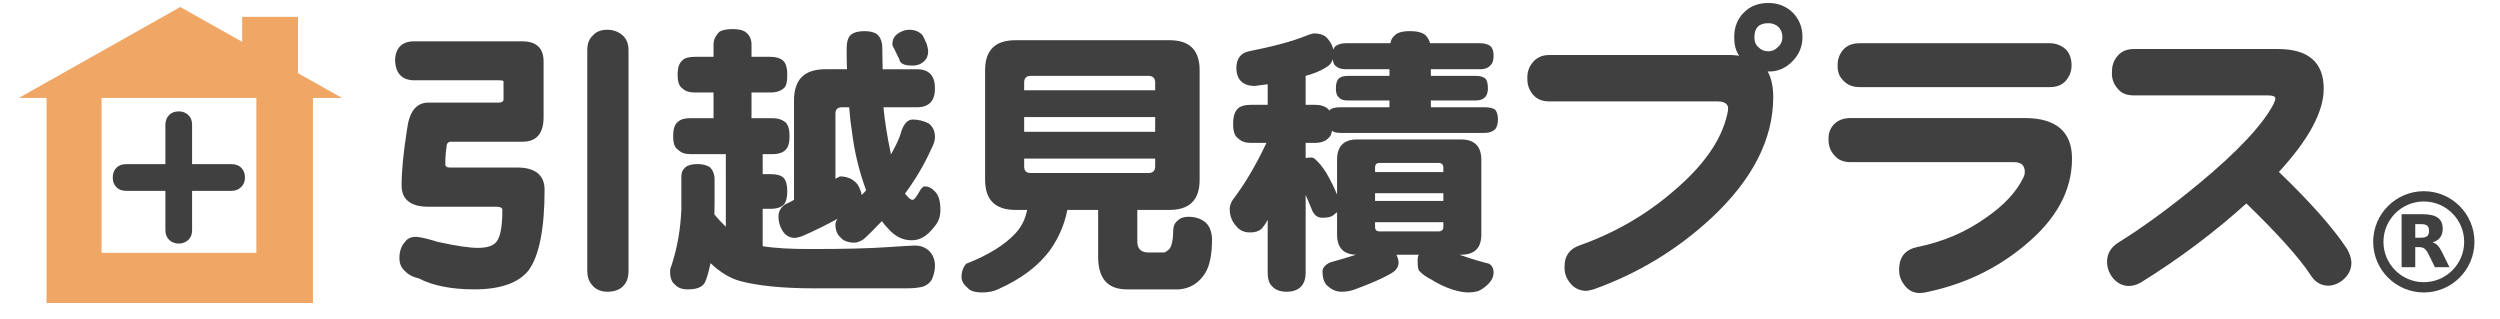
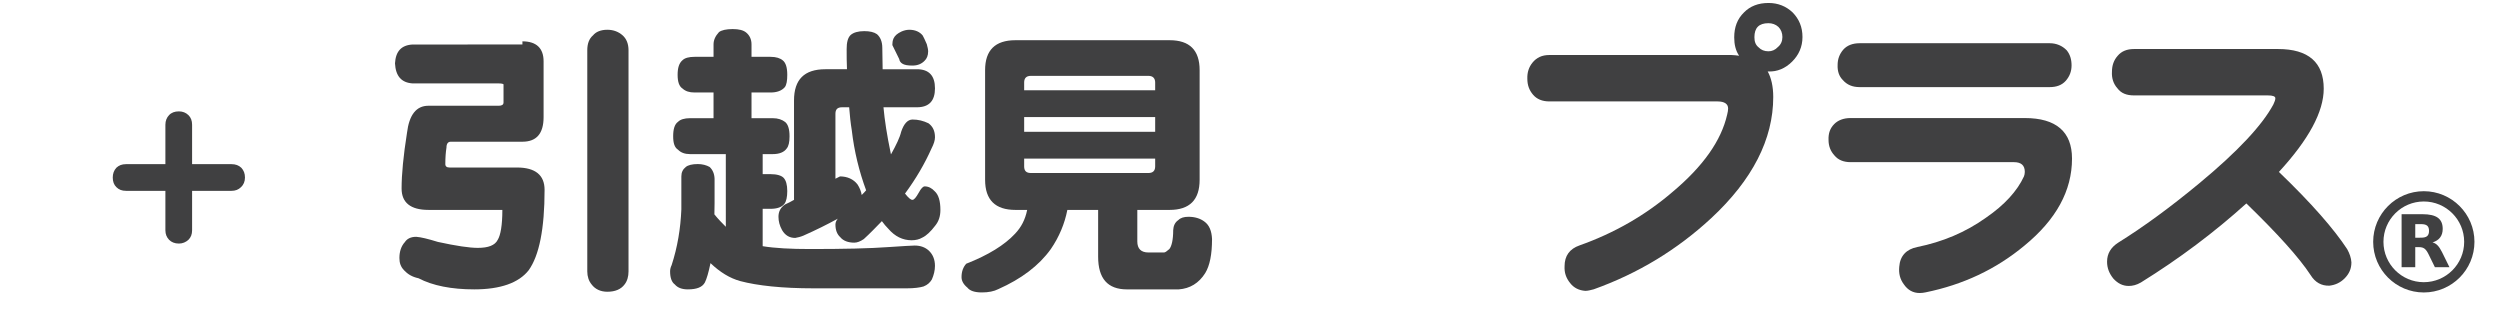
<svg xmlns="http://www.w3.org/2000/svg" version="1.1" id="レイヤー_1" x="0px" y="0px" width="529.936px" height="67.643px" viewBox="0 0 529.936 67.643" enable-background="new 0 0 529.936 67.643" xml:space="preserve">
  <g>
-     <path fill="#F0A765" d="M72.482,20.754l-9.308-5.234V3.579H51.332v5.283L38.209,1.484L4,20.754h5.865v43.478h56.47V20.754H72.482z    M54.342,53.606H21.532V20.761h32.809V53.606z" />
    <g>
-       <path fill="#404041" d="M110.742,8.763c2.959,0,4.485,1.461,4.485,4.225v11.833c0,3.52-1.525,5.219-4.485,5.219h-15.19    c-0.594,0-0.91,0.434-0.91,1.229c-0.155,0.98-0.244,2.119-0.244,3.507c0,0.501,0.314,0.732,0.915,0.732h14.275    c3.861,0,5.849,1.587,5.849,4.729c0,8.249-1.134,13.947-3.385,17.067c-2.094,2.648-5.949,4.036-11.519,4.036    c-4.839,0-8.815-0.786-11.822-2.358c-1.352-0.288-2.297-0.87-3.046-1.678c-0.747-0.768-1-1.596-1-2.621    c0-1.331,0.364-2.498,1.154-3.363c0.449-0.694,1.224-1.122,2.406-1.122c0.986,0.065,2.47,0.428,4.598,1.082    c3.896,0.851,6.702,1.262,8.459,1.262c2.224,0,3.64-0.534,4.219-1.702c0.602-0.966,0.986-3.074,0.986-6.346    c0-0.434-0.418-0.669-1.24-0.669H90.823c-3.778,0-5.695-1.536-5.695-4.532c0-3.007,0.376-6.937,1.142-11.784    c0.468-3.833,1.957-5.764,4.553-5.764h14.923c0.609,0,0.989-0.203,0.989-0.695v-3.83c0-0.092-0.379-0.208-0.989-0.208h-18.26    c-2.416-0.146-3.618-1.575-3.757-4.251c0.139-2.537,1.342-3.879,3.757-3.998H110.742z M131.969,7.486    c0.833,0.73,1.261,1.824,1.261,3.149v46.897c0,1.07-0.268,2.051-0.842,2.77c-0.727,0.98-1.938,1.541-3.644,1.541    c-1.456,0-2.603-0.561-3.331-1.541c-0.608-0.719-0.924-1.699-0.924-2.77V10.635c0-1.325,0.364-2.419,1.225-3.149    c0.587-0.722,1.615-1.178,3.03-1.178C130.081,6.308,131.15,6.764,131.969,7.486z" />
+       <path fill="#404041" d="M110.742,8.763c2.959,0,4.485,1.461,4.485,4.225v11.833c0,3.52-1.525,5.219-4.485,5.219h-15.19    c-0.594,0-0.91,0.434-0.91,1.229c-0.155,0.98-0.244,2.119-0.244,3.507c0,0.501,0.314,0.732,0.915,0.732h14.275    c3.861,0,5.849,1.587,5.849,4.729c0,8.249-1.134,13.947-3.385,17.067c-2.094,2.648-5.949,4.036-11.519,4.036    c-4.839,0-8.815-0.786-11.822-2.358c-1.352-0.288-2.297-0.87-3.046-1.678c-0.747-0.768-1-1.596-1-2.621    c0-1.331,0.364-2.498,1.154-3.363c0.449-0.694,1.224-1.122,2.406-1.122c0.986,0.065,2.47,0.428,4.598,1.082    c3.896,0.851,6.702,1.262,8.459,1.262c2.224,0,3.64-0.534,4.219-1.702c0.602-0.966,0.986-3.074,0.986-6.346    H90.823c-3.778,0-5.695-1.536-5.695-4.532c0-3.007,0.376-6.937,1.142-11.784    c0.468-3.833,1.957-5.764,4.553-5.764h14.923c0.609,0,0.989-0.203,0.989-0.695v-3.83c0-0.092-0.379-0.208-0.989-0.208h-18.26    c-2.416-0.146-3.618-1.575-3.757-4.251c0.139-2.537,1.342-3.879,3.757-3.998H110.742z M131.969,7.486    c0.833,0.73,1.261,1.824,1.261,3.149v46.897c0,1.07-0.268,2.051-0.842,2.77c-0.727,0.98-1.938,1.541-3.644,1.541    c-1.456,0-2.603-0.561-3.331-1.541c-0.608-0.719-0.924-1.699-0.924-2.77V10.635c0-1.325,0.364-2.419,1.225-3.149    c0.587-0.722,1.615-1.178,3.03-1.178C130.081,6.308,131.15,6.764,131.969,7.486z" />
      <path fill="#404041" d="M151.253,12.048V9.409c0-0.885,0.357-1.738,1.152-2.602c0.512-0.403,1.521-0.644,2.904-0.644    c1.35,0,2.253,0.241,2.847,0.722c0.743,0.6,1.147,1.452,1.147,2.524v2.638h4.032c1.203,0,2.054,0.284,2.623,0.777    c0.582,0.479,0.924,1.437,0.924,3.033c0,1.272-0.155,2.127-0.511,2.608c-0.664,0.778-1.704,1.141-3.036,1.141h-4.032v5.446h4.485    c1.162,0,1.995,0.313,2.639,0.806c0.587,0.482,0.937,1.442,0.937,3.033c0,1.291-0.209,2.108-0.607,2.587    c-0.568,0.808-1.59,1.191-2.969,1.191h-2.12v4.245h1.666c1.332,0,2.315,0.294,2.776,0.787c0.497,0.538,0.77,1.44,0.77,2.801    c0,1.273-0.21,2.187-0.601,2.701c-0.574,0.737-1.614,1.062-2.946,1.062h-1.666v7.921c2.561,0.424,5.968,0.603,10.068,0.603    c7.061,0,12.637-0.118,16.793-0.426c2.818-0.177,4.631-0.313,5.351-0.313c1.289,0,2.262,0.395,3.008,1.075    c0.827,0.787,1.302,1.846,1.302,3.242c0,0.958-0.249,1.944-0.657,2.868c-0.385,0.654-0.918,1.153-1.769,1.49    c-0.812,0.243-2.031,0.394-3.492,0.394h-19.82c-6.668,0-11.867-0.563-15.546-1.536c-2.178-0.6-4.269-1.865-6.298-3.805    c-0.398,1.939-0.805,3.345-1.198,4.111c-0.537,0.974-1.678,1.452-3.608,1.452c-1.287,0-2.185-0.373-2.751-1.04    c-0.677-0.489-1.008-1.44-1.008-2.77c0-0.486,0.12-0.905,0.331-1.345c1.243-3.824,1.889-7.763,2.055-11.803v-6.991    c0-0.854,0.309-1.496,0.945-2.002c0.469-0.383,1.336-0.615,2.54-0.615c0.959,0,1.819,0.232,2.506,0.615    c0.643,0.598,1.013,1.434,1.05,2.493v5.175c0,0.881-0.037,1.674-0.037,2.386c0.827,1.028,1.708,1.91,2.422,2.628V32.669h-7.573    c-1.111,0-1.948-0.312-2.551-0.93c-0.736-0.47-1.035-1.392-1.035-2.848c0-1.504,0.299-2.55,1.035-3.073    c0.476-0.484,1.322-0.766,2.551-0.766h4.971v-5.446h-4.01c-1.105,0-1.917-0.252-2.562-0.838c-0.729-0.469-1.042-1.455-1.042-2.911    c0-1.477,0.313-2.481,1.042-3.096c0.49-0.479,1.351-0.714,2.562-0.714H151.253z M198.191,18.728c0,2.649-1.25,4.012-3.833,4.012    h-7.083c0.241,2.695,0.736,5.919,1.52,9.668c0,0.112,0.071,0.262,0.071,0.312c1.119-2.005,1.876-3.58,2.154-4.777    c0.561-1.69,1.357-2.577,2.386-2.608c1.226,0,2.316,0.273,3.408,0.797c0.902,0.659,1.377,1.602,1.377,2.975    c0,0.633-0.249,1.427-0.727,2.348c-1.454,3.268-3.331,6.469-5.624,9.578c0,0.062,0.054,0.062,0.054,0.062    c0.666,0.847,1.162,1.268,1.511,1.268c0.358,0,0.763-0.481,1.372-1.564c0.463-0.864,0.888-1.291,1.233-1.291    c0.803,0,1.523,0.368,2.132,1.047c0.791,0.714,1.198,2.033,1.198,3.942c0,1.34-0.351,2.413-1.092,3.327    c-0.972,1.282-1.882,2.133-2.716,2.527c-0.678,0.402-1.453,0.577-2.294,0.577c-1.89,0-3.541-0.81-4.94-2.439    c-0.461-0.468-0.957-1.036-1.363-1.614c-1.245,1.274-2.505,2.6-3.836,3.804c-0.734,0.496-1.391,0.758-2.022,0.758    c-1.285,0-2.335-0.385-2.971-1.17c-0.686-0.619-1.016-1.528-1.016-2.686c0-0.479,0.217-0.844,0.49-1.228    c-2.226,1.228-4.667,2.436-7.303,3.604c-0.581,0.244-1.219,0.395-1.709,0.479c-1.231,0-2.139-0.559-2.783-1.646    c-0.531-0.965-0.771-1.879-0.771-2.836c0-1.083,0.422-1.96,1.415-2.625c0.657-0.287,1.245-0.599,1.881-0.965V21.3    c0-4.433,2.169-6.625,6.653-6.625h4.576c-0.07-1.441-0.07-2.823-0.07-4.284c0-1.334,0.222-2.381,0.841-2.968    c0.614-0.538,1.587-0.823,2.889-0.823c1.175,0,2.076,0.207,2.693,0.643c0.712,0.618,1.134,1.575,1.134,2.917l0.07,4.515h7.262    C196.941,14.675,198.191,16.061,198.191,18.728z M178.062,37.394c1.56,0,2.862,0.602,3.702,1.693    c0.477,0.747,0.771,1.466,0.895,2.245c0.377-0.375,0.673-0.672,0.938-0.99c-1.477-3.998-2.521-8.235-3.043-12.739    c-0.244-1.472-0.427-3.162-0.553-4.864h-1.498c-0.987,0-1.413,0.453-1.413,1.378v13.768    C177.42,37.736,177.761,37.554,178.062,37.394z M195.59,7.528c0.176,0.334,0.488,0.932,0.866,1.837    c0.161,0.591,0.288,1.145,0.288,1.509c0,0.901-0.288,1.576-0.775,2.024c-0.631,0.652-1.47,1.001-2.562,1.001    c-0.972,0-1.72-0.116-2.176-0.431c-0.341-0.235-0.552-0.523-0.622-0.952c-0.364-0.742-0.839-1.701-1.407-2.862    c-0.042-0.047-0.042-0.104-0.042-0.245c0-0.353,0.042-0.774,0.245-1.259c0.292-0.623,0.839-1.069,1.7-1.475    c0.539-0.227,1.07-0.368,1.638-0.368C194.009,6.308,194.981,6.764,195.59,7.528z" />
      <path fill="#404041" d="M247.93,8.524c4.243,0,6.361,2.111,6.361,6.359v23.229c0,4.25-2.119,6.384-6.361,6.384h-6.849v6.678    c0,1.555,0.792,2.344,2.366,2.344h3.295c0.244,0,0.594-0.248,1.133-0.728c0.488-0.603,0.813-1.948,0.813-4.002    c0.042-0.899,0.37-1.653,1.077-2.129c0.496-0.496,1.21-0.707,2.161-0.707c1.358,0,2.504,0.359,3.365,1.007    c1.028,0.733,1.554,1.973,1.63,3.719c0,3.241-0.483,5.64-1.442,7.204c-1.342,2.136-3.24,3.294-5.63,3.461h-10.945    c-4.12,0-6.128-2.304-6.128-6.939v-9.907h-6.526c-0.562,2.889-1.723,5.704-3.5,8.294c-2.524,3.527-6.268,6.334-11.131,8.493    c-0.924,0.472-2.085,0.704-3.491,0.704c-1.497,0-2.526-0.33-3.064-1.018c-0.882-0.72-1.245-1.488-1.245-2.223    c0-1.162,0.334-2.119,1-2.846c4.68-1.838,8.111-3.955,10.363-6.376c1.301-1.377,2.127-2.956,2.552-5.029h-2.476    c-4.31,0-6.443-2.134-6.443-6.384V14.883c0-4.248,2.133-6.359,6.443-6.359H247.93z M244.867,19.131v-1.649    c0-0.909-0.511-1.401-1.42-1.401H218.51c-0.959,0-1.414,0.492-1.414,1.401v1.649H244.867z M244.867,27.942v-3.122h-27.771v3.122    H244.867z M244.867,35.278V33.62h-27.771v1.658c0,0.95,0.455,1.395,1.414,1.395h24.936    C244.356,36.672,244.867,36.228,244.867,35.278z" />
-       <path fill="#404041" d="M281.439,8.216c0.586,0.666,1.006,1.438,1.188,2.294c0.126-0.285,0.237-0.554,0.482-0.734    c0.511-0.367,1.225-0.614,2.191-0.614h9.431c0.098-0.638,0.385-1.196,0.805-1.56c0.566-0.671,1.658-1.001,3.309-1.001    c1.68,0,2.756,0.33,3.395,0.927c0.397,0.438,0.729,0.997,0.9,1.634h10.636c0.959,0,1.68,0.248,2.156,0.614    c0.435,0.384,0.672,1.04,0.672,1.999c0,0.907-0.181,1.601-0.548,1.937c-0.489,0.647-1.265,0.963-2.28,0.963h-10.472v1.406h9.484    c0.987,0,1.639,0.211,2.05,0.547c0.367,0.385,0.562,1.026,0.562,2.1c0,0.769-0.194,1.363-0.49,1.74    c-0.482,0.583-1.134,0.832-2.121,0.832h-9.484v1.439h11.375c1.015,0,1.744,0.149,2.239,0.497c0.369,0.404,0.607,1.105,0.607,2.097    c0,0.812-0.209,1.484-0.482,1.928c-0.524,0.61-1.35,0.913-2.364,0.913h-30.548c-0.761,0-1.378-0.124-1.771-0.441    c-0.141,0.607-0.25,1.037-0.523,1.272c-0.658,0.859-1.688,1.284-3.142,1.284h-1.93v3.217c0.362-0.074,0.782-0.119,1.188-0.119    c0.377,0,0.685,0.188,0.95,0.478c0.693,0.6,1.435,1.526,2.197,2.718c1.118,1.895,1.847,3.489,2.325,4.683v-7.401    c0-2.867,1.42-4.306,4.26-4.306h21.988c2.871,0,4.331,1.439,4.331,4.306v15.851c0,2.894-1.46,4.282-4.331,4.282h-0.209    c0.154,0.143,0.328,0.187,0.476,0.187c1.805,0.642,3.681,1.209,5.697,1.715c0.607,0.358,0.965,0.949,0.965,1.883    c0,0.775-0.315,1.452-0.776,2.029c-0.622,0.743-1.4,1.362-2.373,1.844c-0.666,0.228-1.477,0.33-2.287,0.33    c-0.98,0-2.034-0.232-3.186-0.573c-1.797-0.585-3.33-1.357-4.608-2.178c-1.021-0.489-1.945-1.158-2.639-1.93    c-0.21-0.625-0.238-1.305-0.238-2.148c0-0.33,0.028-0.755,0.238-1.158h-4.73c0.272,0.566,0.456,1.115,0.456,1.624    c0,0.801-0.357,1.423-0.939,1.909c-0.56,0.42-1.427,0.901-2.594,1.451c-1.373,0.658-3.281,1.457-5.57,2.299    c-0.889,0.374-1.932,0.561-3.022,0.561c-1.225,0-2.309-0.561-3.232-1.541c-0.546-0.719-0.763-1.606-0.763-2.77    c0-0.745,0.546-1.402,1.616-1.909c2.135-0.581,3.947-1.135,5.485-1.624c-2.672-0.081-4.014-1.494-4.014-4.282v-4.753    c-0.186,0.193-0.353,0.315-0.479,0.373c-0.531,0.614-1.442,0.825-2.609,0.825c-1.006,0-1.644-0.479-2.141-1.429    c-0.49-1.219-0.938-2.293-1.433-3.401v16.451c0,1.39-0.392,2.37-0.96,2.942c-0.685,0.745-1.742,1.117-3.051,1.117    c-1.363,0-2.385-0.372-3.057-1.117c-0.65-0.572-0.98-1.553-0.98-2.942V46.569c-0.335,0.678-0.729,1.254-0.951,1.505    c-0.588,0.843-1.485,1.195-2.841,1.195c-1.259,0-2.252-0.481-2.973-1.446c-0.846-0.949-1.287-2.139-1.287-3.557    c0-0.524,0.202-1.206,0.642-1.904c2.499-3.274,4.885-7.271,7.147-12.072h-3.297c-1.14,0-2.049-0.294-2.736-0.983    c-0.712-0.47-1.027-1.515-1.027-3.012c0-1.604,0.315-2.653,1.027-3.301c0.483-0.466,1.385-0.78,2.736-0.78h3.561v-4.352    c-0.951,0.123-1.832,0.217-2.812,0.368c-2.519-0.073-3.793-1.362-3.835-3.849c0.042-1.962,0.925-3.12,2.633-3.507    c5.205-1.035,9.276-2.11,12.307-3.346c0.439-0.207,0.944-0.328,1.435-0.446C279.927,7.082,280.885,7.486,281.439,8.216z     M294.529,21.3h-8.718c-0.938,0-1.602-0.155-1.988-0.663c-0.453-0.296-0.65-0.952-0.65-1.91c0-0.978,0.197-1.715,0.65-2.1    c0.308-0.336,1.023-0.547,1.988-0.547h8.718v-1.406h-9.229c-0.967,0-1.681-0.22-2.191-0.704c-0.356-0.259-0.509-0.737-0.595-1.411    c-0.244,0.744-0.608,1.224-1.216,1.59c-1.212,0.803-2.73,1.452-4.533,1.931v6.132h1.93c1.232,0,2.189,0.313,2.785,0.864    c0.125,0.115,0.237,0.252,0.309,0.346c0.048-0.054,0.117-0.094,0.166-0.187c0.462-0.348,1.154-0.497,2.176-0.497h10.398V21.3z     M305.953,35.509c0-0.625-0.37-0.975-1.008-0.975h-12.552c-0.594,0-0.915,0.35-0.915,0.975v0.965h14.475V35.509z M291.478,42.586    h14.475v-1.629h-14.475V42.586z M291.478,47.1v0.974c0,0.663,0.321,0.973,0.915,0.973h12.552c0.638,0,1.008-0.31,1.008-0.973V47.1    H291.478z" />
      <path fill="#404041" d="M39.942,50.832c-0.546,0.501-1.23,0.798-2.028,0.798c-0.877,0-1.585-0.297-2.074-0.798    c-0.493-0.521-0.782-1.157-0.782-2.028v-8.351h-8.344c-0.878,0-1.514-0.25-2.051-0.786c-0.509-0.489-0.763-1.187-0.763-2.028    c0-0.849,0.254-1.518,0.763-2.08c0.537-0.506,1.172-0.763,2.051-0.763h8.344v-8.343c0-0.877,0.29-1.542,0.782-2.052    c0.489-0.529,1.197-0.793,2.074-0.793c0.797,0,1.482,0.264,2.028,0.793c0.522,0.509,0.777,1.175,0.777,2.052v8.343h8.367    c0.848,0,1.54,0.257,2.062,0.763c0.531,0.562,0.78,1.231,0.78,2.08c0,0.842-0.306,1.539-0.836,2.028    c-0.537,0.536-1.199,0.786-2.005,0.786h-8.367v8.351C40.719,49.675,40.464,50.311,39.942,50.832z" />
      <path fill="#404041" d="M379.877,13.068c-1.471,1.458-3.157,2.142-4.99,2.083h-0.181c0.746,1.317,1.176,3.172,1.176,5.408    c0,8.942-4.394,17.552-13.155,25.695c-7.234,6.697-15.53,11.719-24.893,15.069c-0.644,0.169-1.247,0.332-1.784,0.332    c-1.322-0.091-2.429-0.629-3.212-1.64c-0.888-1.093-1.259-2.233-1.189-3.593c0-2.182,1.063-3.67,3.163-4.4    c7.352-2.608,13.965-6.379,19.799-11.402c6.36-5.344,10.243-10.772,11.503-16.324c0.14-0.559,0.202-0.937,0.202-1.305    c0-0.95-0.754-1.494-2.26-1.494h-35.642c-1.481,0-2.648-0.479-3.446-1.421c-0.805-0.946-1.211-2.012-1.211-3.395    c-0.041-1.352,0.32-2.444,1.09-3.404c0.869-1.066,2.009-1.616,3.567-1.616h38.608c0.518,0,1.112,0.095,1.626,0.151    c-0.731-1.084-1.038-2.376-1.038-3.883c0-2.165,0.646-3.905,2.071-5.294c1.301-1.326,3.022-2.005,5.205-2.005    c1.996,0,3.708,0.68,5.108,2.005c1.349,1.389,2.086,3.075,2.086,5.208C382.081,9.913,381.295,11.663,379.877,13.068z     M376.986,5.712c-0.594-0.549-1.33-0.796-2.128-0.796c-2.014,0-2.967,0.996-2.967,2.965c0,0.938,0.238,1.631,0.882,2.149    c0.532,0.563,1.232,0.844,2.085,0.844c0.756,0,1.429-0.28,2.024-0.917c0.63-0.519,0.942-1.26,0.942-2.11    C377.825,6.979,377.512,6.241,376.986,5.712z" />
      <path fill="#404041" d="M429.125,52.069c-6.06,5.038-13.035,8.284-20.954,9.903c-0.406,0.078-0.776,0.142-1.245,0.142    c-1.4,0-2.519-0.62-3.354-1.839c-0.812-1.075-1.118-2.301-0.979-3.736c0.167-2.296,1.498-3.71,3.819-4.175    c5.36-1.09,10.203-3.107,14.54-6.201c3.938-2.698,6.64-5.66,8.074-8.769c0.098-0.276,0.181-0.568,0.181-0.949    c0-1.414-0.776-2.073-2.323-2.073H392.26c-1.477,0-2.638-0.483-3.406-1.422c-0.84-0.921-1.253-1.994-1.253-3.305    c-0.05-1.352,0.314-2.441,1.203-3.341c0.764-0.779,1.931-1.281,3.456-1.281h36.948c6.661,0,10.005,2.92,10.005,8.598    C439.213,40.416,435.869,46.538,429.125,52.069z M437.914,17.099c-0.846,0.966-2.014,1.366-3.426,1.366h-40.302    c-1.496,0-2.671-0.481-3.567-1.516c-0.791-0.788-1.147-1.875-1.091-3.189c0-1.2,0.383-2.3,1.212-3.25    c0.775-0.869,1.95-1.348,3.446-1.348h40.302c1.412,0,2.657,0.534,3.589,1.487c0.728,0.887,1.042,1.945,1.042,3.215    C439.119,15.152,438.685,16.204,437.914,17.099z" />
      <path fill="#404041" d="M497.003,59.006c-0.948,0.948-2.02,1.406-3.224,1.55c-1.663,0.058-3.023-0.678-3.987-2.244    c-2.476-3.767-7.024-8.787-13.622-15.189c-6.799,6.134-14.211,11.705-22.354,16.756c-0.917,0.534-1.764,0.735-2.588,0.735    c-1.289,0-2.323-0.558-3.241-1.55c-0.882-1.09-1.342-2.237-1.342-3.589c0-1.717,0.817-3.048,2.364-4.04    c5.472-3.415,11.152-7.584,17.177-12.575c8.172-6.767,13.385-12.354,15.721-16.741c0.248-0.545,0.408-0.929,0.408-1.297    c0-0.393-0.532-0.598-1.569-0.598h-28.391c-1.605,0-2.743-0.479-3.506-1.495c-0.862-0.955-1.251-2.174-1.168-3.518    c0-1.31,0.377-2.448,1.224-3.396c0.791-0.94,1.931-1.423,3.45-1.423h30.54c6.436,0,9.676,2.842,9.676,8.409    c0,4.876-3.163,10.76-9.502,17.645c6.955,6.678,11.74,12.183,14.482,16.384c0.511,0.93,0.831,1.836,0.889,2.787    C498.439,56.991,497.942,58.054,497.003,59.006z" />
    </g>
  </g>
  <g>
    <path fill="#404041" d="M513.785,61.995c-5.918,0-10.733-4.813-10.733-10.732c0-5.918,4.815-10.734,10.733-10.734   c5.919,0,10.735,4.816,10.735,10.734C524.52,57.182,519.704,61.995,513.785,61.995z M513.785,42.709   c-4.717,0-8.554,3.838-8.554,8.554c0,4.717,3.837,8.554,8.554,8.554s8.556-3.837,8.556-8.554   C522.341,46.547,518.502,42.709,513.785,42.709z" />
    <path id="text3175_2_" fill="#404041" d="M513.193,50.386c0.605,0,1.041-0.112,1.301-0.338c0.267-0.227,0.399-0.598,0.399-1.114   c0-0.511-0.133-0.878-0.399-1.1c-0.26-0.22-0.695-0.329-1.301-0.329h-1.22v2.881H513.193 M511.973,52.388v4.252h-2.896V45.404   h4.423c1.48,0,2.565,0.25,3.25,0.746c0.694,0.497,1.041,1.281,1.041,2.356c0,0.742-0.183,1.352-0.545,1.828   c-0.355,0.476-0.894,0.827-1.615,1.053c0.395,0.092,0.752,0.297,1.06,0.618c0.318,0.315,0.634,0.796,0.957,1.443l1.572,3.191   h-3.084l-1.371-2.793c-0.277-0.562-0.558-0.944-0.844-1.149c-0.28-0.208-0.655-0.31-1.126-0.31H511.973" />
  </g>
</svg>